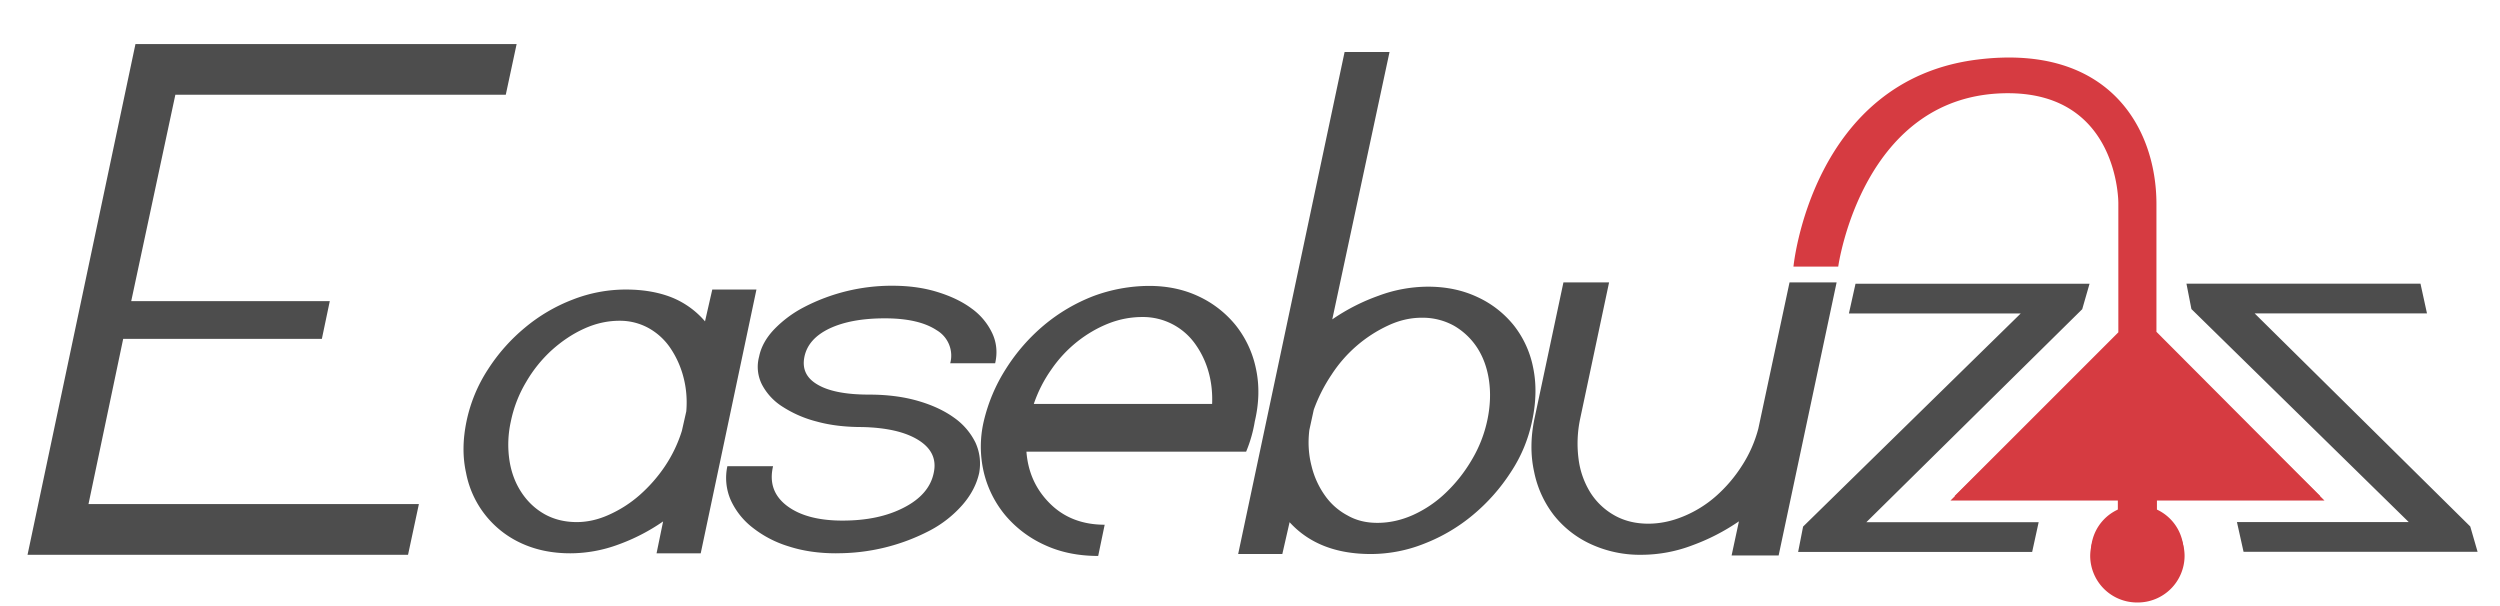
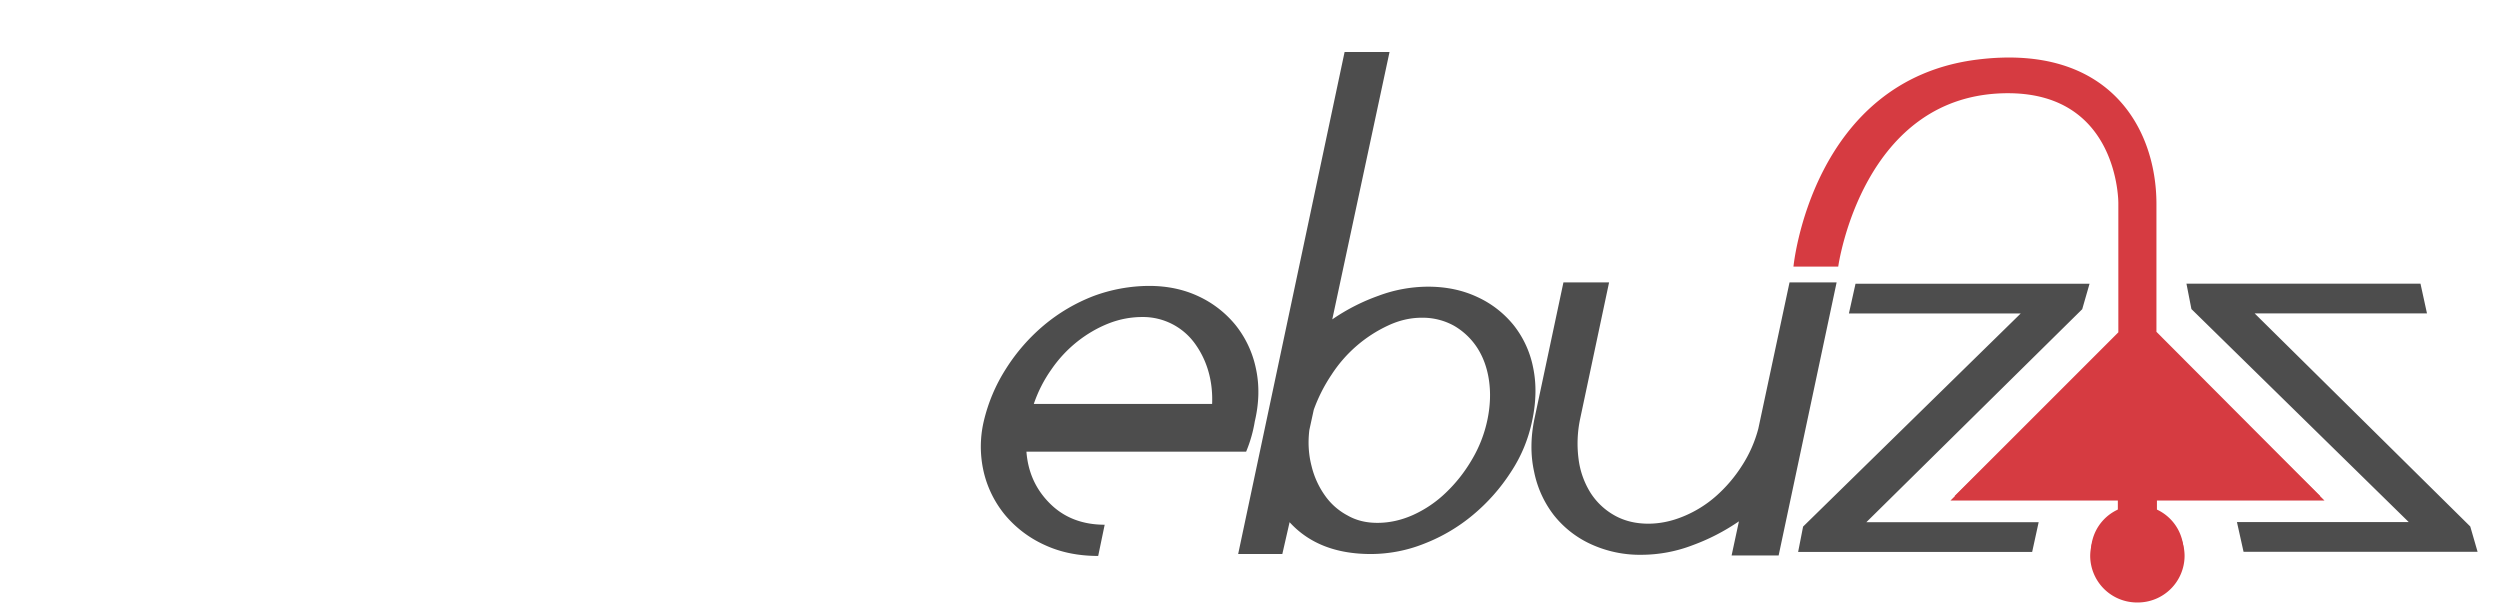
<svg xmlns="http://www.w3.org/2000/svg" width="454" height="110">
  <g class="layer">
-     <path fill="#4D4D4D" d="M31.85 17.18l-8.02 37.5h36.06l-1.44 6.86H22.37l-6.3 30h60l-1.97 9.21H5L24.6 8h69.22l-1.97 9.2h-60v-.02zM84.73 76.46a27.4 27.4 0 013.88-9.37 32.92 32.92 0 016.72-7.59 30.66 30.66 0 018.61-5.07 26.5 26.5 0 019.73-1.85c3.07 0 5.79.46 8.16 1.37a15.6 15.6 0 016.2 4.41l1.32-5.78h8.02l-10.12 47.9h-8.02l1.19-5.79a35.17 35.17 0 01-8.16 4.21 25.2 25.2 0 01-8.69 1.58c-3.33 0-6.3-.62-8.95-1.85a17.67 17.67 0 01-9.99-12.8c-.64-2.9-.6-6.01.1-9.37zm8.04.07a19.3 19.3 0 00-.25 7.1c.34 2.2 1.07 4.11 2.17 5.78 1.1 1.67 2.5 3 4.2 3.96 1.72.96 3.66 1.44 5.85 1.44 1.92 0 3.89-.44 5.85-1.33a22.06 22.06 0 005.53-3.54 27.21 27.21 0 004.62-5.25 24.71 24.71 0 003.09-6.45l.8-3.54c.18-2.2 0-4.27-.53-6.26a16.97 16.97 0 00-2.38-5.26 11.55 11.55 0 00-3.95-3.61 10.77 10.77 0 00-5.26-1.32c-2.19 0-4.34.48-6.44 1.44-2.1.95-4.04 2.26-5.85 3.88a24.3 24.3 0 00-4.66 5.78 22.8 22.8 0 00-2.79 7.18zM151.84 100.48c-3.15 0-6.04-.42-8.62-1.26a19.9 19.9 0 01-6.58-3.43 13.3 13.3 0 01-3.95-5 10.1 10.1 0 01-.6-6.13h8.3c-.7 3 .14 5.37 2.5 7.18 2.37 1.8 5.73 2.7 10.11 2.7 4.4 0 8.11-.78 11.18-2.38 3.06-1.58 4.87-3.69 5.39-6.31.53-2.45-.39-4.43-2.76-5.92s-5.79-2.28-10.27-2.38c-2.99 0-5.7-.31-8.15-.98a20.97 20.97 0 01-6.26-2.7 10.55 10.55 0 01-3.75-4.02 7.12 7.12 0 01-.53-5.07c.35-1.76 1.26-3.4 2.7-4.93a20.92 20.92 0 015.46-4.07 34.54 34.54 0 0116.04-3.89c3 0 5.71.37 8.16 1.13 2.45.75 4.55 1.75 6.24 3.01a11.59 11.59 0 013.74 4.48c.8 1.71.97 3.54.53 5.46h-8.16a5.34 5.34 0 00-2.44-5.99c-2.15-1.43-5.28-2.17-9.42-2.17-4.13 0-7.47.62-10.07 1.85-2.59 1.24-4.1 2.95-4.55 5.15-.44 2.2.36 3.88 2.45 5.07 2.05 1.19 5.16 1.78 9.27 1.78 3.25 0 6.2.37 8.82 1.12 2.63.75 4.85 1.78 6.65 3.08a11.95 11.95 0 013.89 4.55c.77 1.72 1 3.54.66 5.47-.44 2-1.42 3.93-2.97 5.73a20.66 20.66 0 01-5.85 4.66 36.2 36.2 0 01-17.16 4.2z" />
    <path fill="#4D4D4D" d="M208.67 51.92c3.33 0 6.33.64 9 1.9a19 19 0 016.72 5.23 18.66 18.66 0 013.68 7.86c.66 3.02.6 6.22-.2 9.62a24.64 24.64 0 01-1.57 5.49H186.4c.28 3.74 1.7 6.87 4.28 9.43 2.57 2.56 5.9 3.84 9.93 3.84l-1.18 5.67c-3.62 0-6.83-.66-9.67-1.97a20.27 20.27 0 01-7.1-5.3 19.15 19.15 0 01-3.96-7.75 20.27 20.27 0 01-.06-9.39c.8-3.4 2.14-6.62 4.08-9.64a34.06 34.06 0 016.9-7.88 31.9 31.9 0 018.94-5.26 29.34 29.34 0 0110.1-1.85zm11.45 21.45c.09-2.19-.16-4.22-.73-6.12a16.11 16.11 0 00-2.5-5 11.63 11.63 0 00-9.42-4.68c-2.1 0-4.15.38-6.18 1.18-2.01.8-3.9 1.9-5.67 3.3a23.27 23.27 0 00-4.66 5 24.43 24.43 0 00-3.22 6.3h32.37v.02zM259.33 52.06c3.34 0 6.33.64 9 1.9a18.28 18.28 0 016.58 5.13 17.95 17.95 0 013.5 7.63c.62 2.95.57 6.13-.14 9.56-.7 3.43-2 6.6-3.95 9.53a34.33 34.33 0 01-6.83 7.7 31.63 31.63 0 01-8.75 5.18 26.25 26.25 0 01-9.8 1.92c-6.31 0-11.23-1.92-14.75-5.78l-1.32 5.78h-8.02l19.33-91.17h8.16L241.94 58a36.1 36.1 0 018.37-4.28 25.95 25.95 0 019.02-1.66zm-9.2 42.89c2.19 0 4.36-.48 6.5-1.44a21.12 21.12 0 005.92-4.02c1.8-1.71 3.39-3.7 4.73-5.99a23.5 23.5 0 002.83-7.25c.53-2.53.62-4.95.28-7.24s-1.08-4.25-2.17-5.92a12.5 12.5 0 00-4.2-3.95 11.76 11.76 0 00-5.86-1.44c-2 0-4.04.46-6.05 1.4a24.58 24.58 0 00-10.3 8.94 29.2 29.2 0 00-3.23 6.37l-.8 3.67c-.28 2.29-.14 4.46.39 6.52a15.54 15.54 0 002.45 5.4 11.68 11.68 0 004.08 3.6c1.58.91 3.38 1.35 5.42 1.35zM298.13 100.75a21.3 21.3 0 01-9.2-1.92 18.27 18.27 0 01-6.73-5.25 18.93 18.93 0 01-3.6-7.89c-.67-3.02-.65-6.26.06-9.66l5.26-24.75h8.29l-5.25 24.75a21.72 21.72 0 00-.28 7.42 15.11 15.11 0 002.17 6.06 12.26 12.26 0 004.35 4.09c1.78 1 3.83 1.5 6.12 1.5 2.1 0 4.22-.43 6.37-1.32a21 21 0 005.92-3.67 25.95 25.95 0 004.73-5.54 23.19 23.19 0 002.97-6.72l5.67-26.57h8.55L323 100.87h-8.54l1.33-6.2a37.8 37.8 0 01-8.41 4.34 26.11 26.11 0 01-9.26 1.74zM338.92 94.83h31.3l-1.18 5.4h-42.5l.9-4.6 39.52-38.7h-31.2l1.2-5.4h42.5l-1.33 4.62-39.2 38.68zM448.6 95.61l1.33 4.6h-42.5l-1.2-5.4h31.2l-39.47-38.69-.9-4.61h42.5l1.18 5.4h-31.3l39.16 38.7z" />
    <path fill="#D63B41" d="M384.62 60.92L354.2 90.9h30.4v2.4a8.45 8.45 0 00-5.02 7.68 8.5 8.5 0 008.57 8.43 8.5 8.5 0 008.57-8.43c0-3.4-2.06-6.35-5.03-7.68v-2.4h30.44L391.7 60.85" />
    <path fill="#D63B41" d="M391.61 92.5v-2.4h29.75l-29.75-29.84V36.9c-.07-13.89-8.82-29-32.45-26.09-30.2 3.7-33.47 37.61-33.47 37.61h8.13s4.37-31.74 31.15-31.49c19.86.21 19.72 19.95 19.72 19.95v23.47L354.94 90.1h29.75v2.4a8.36 8.36 0 003.47 16 8.37 8.37 0 003.45-16z" />
  </g>
</svg>